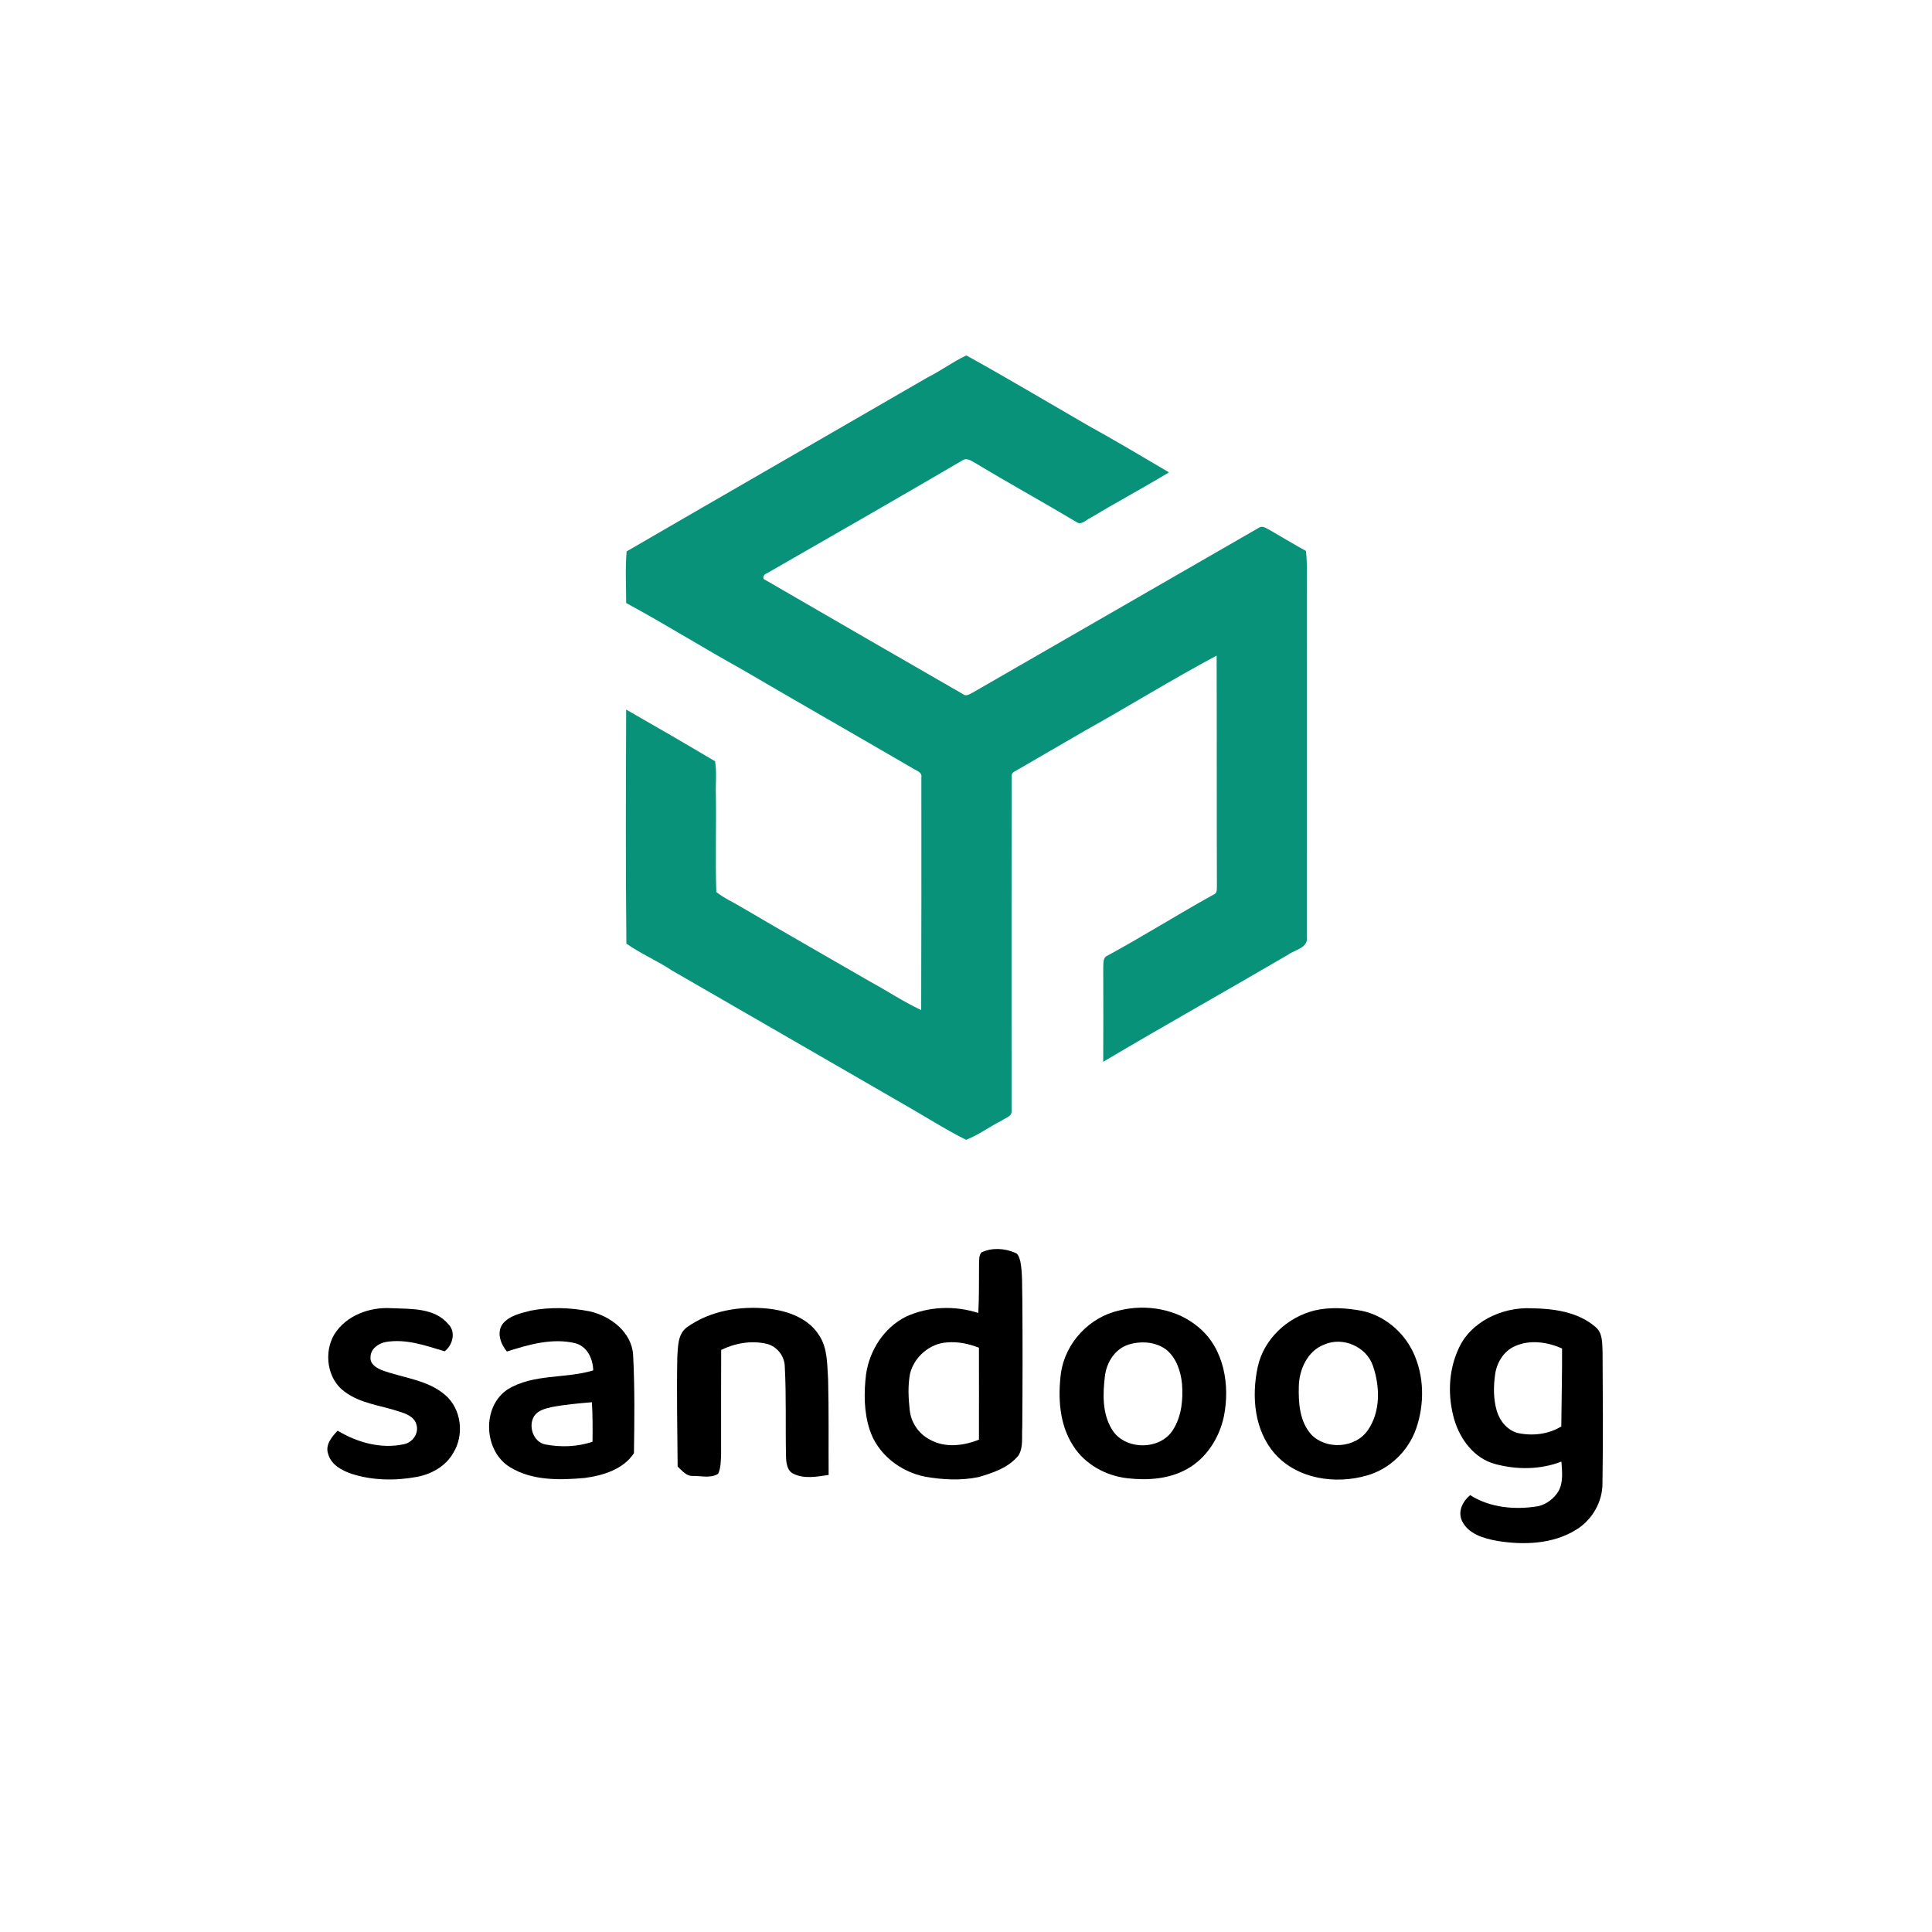
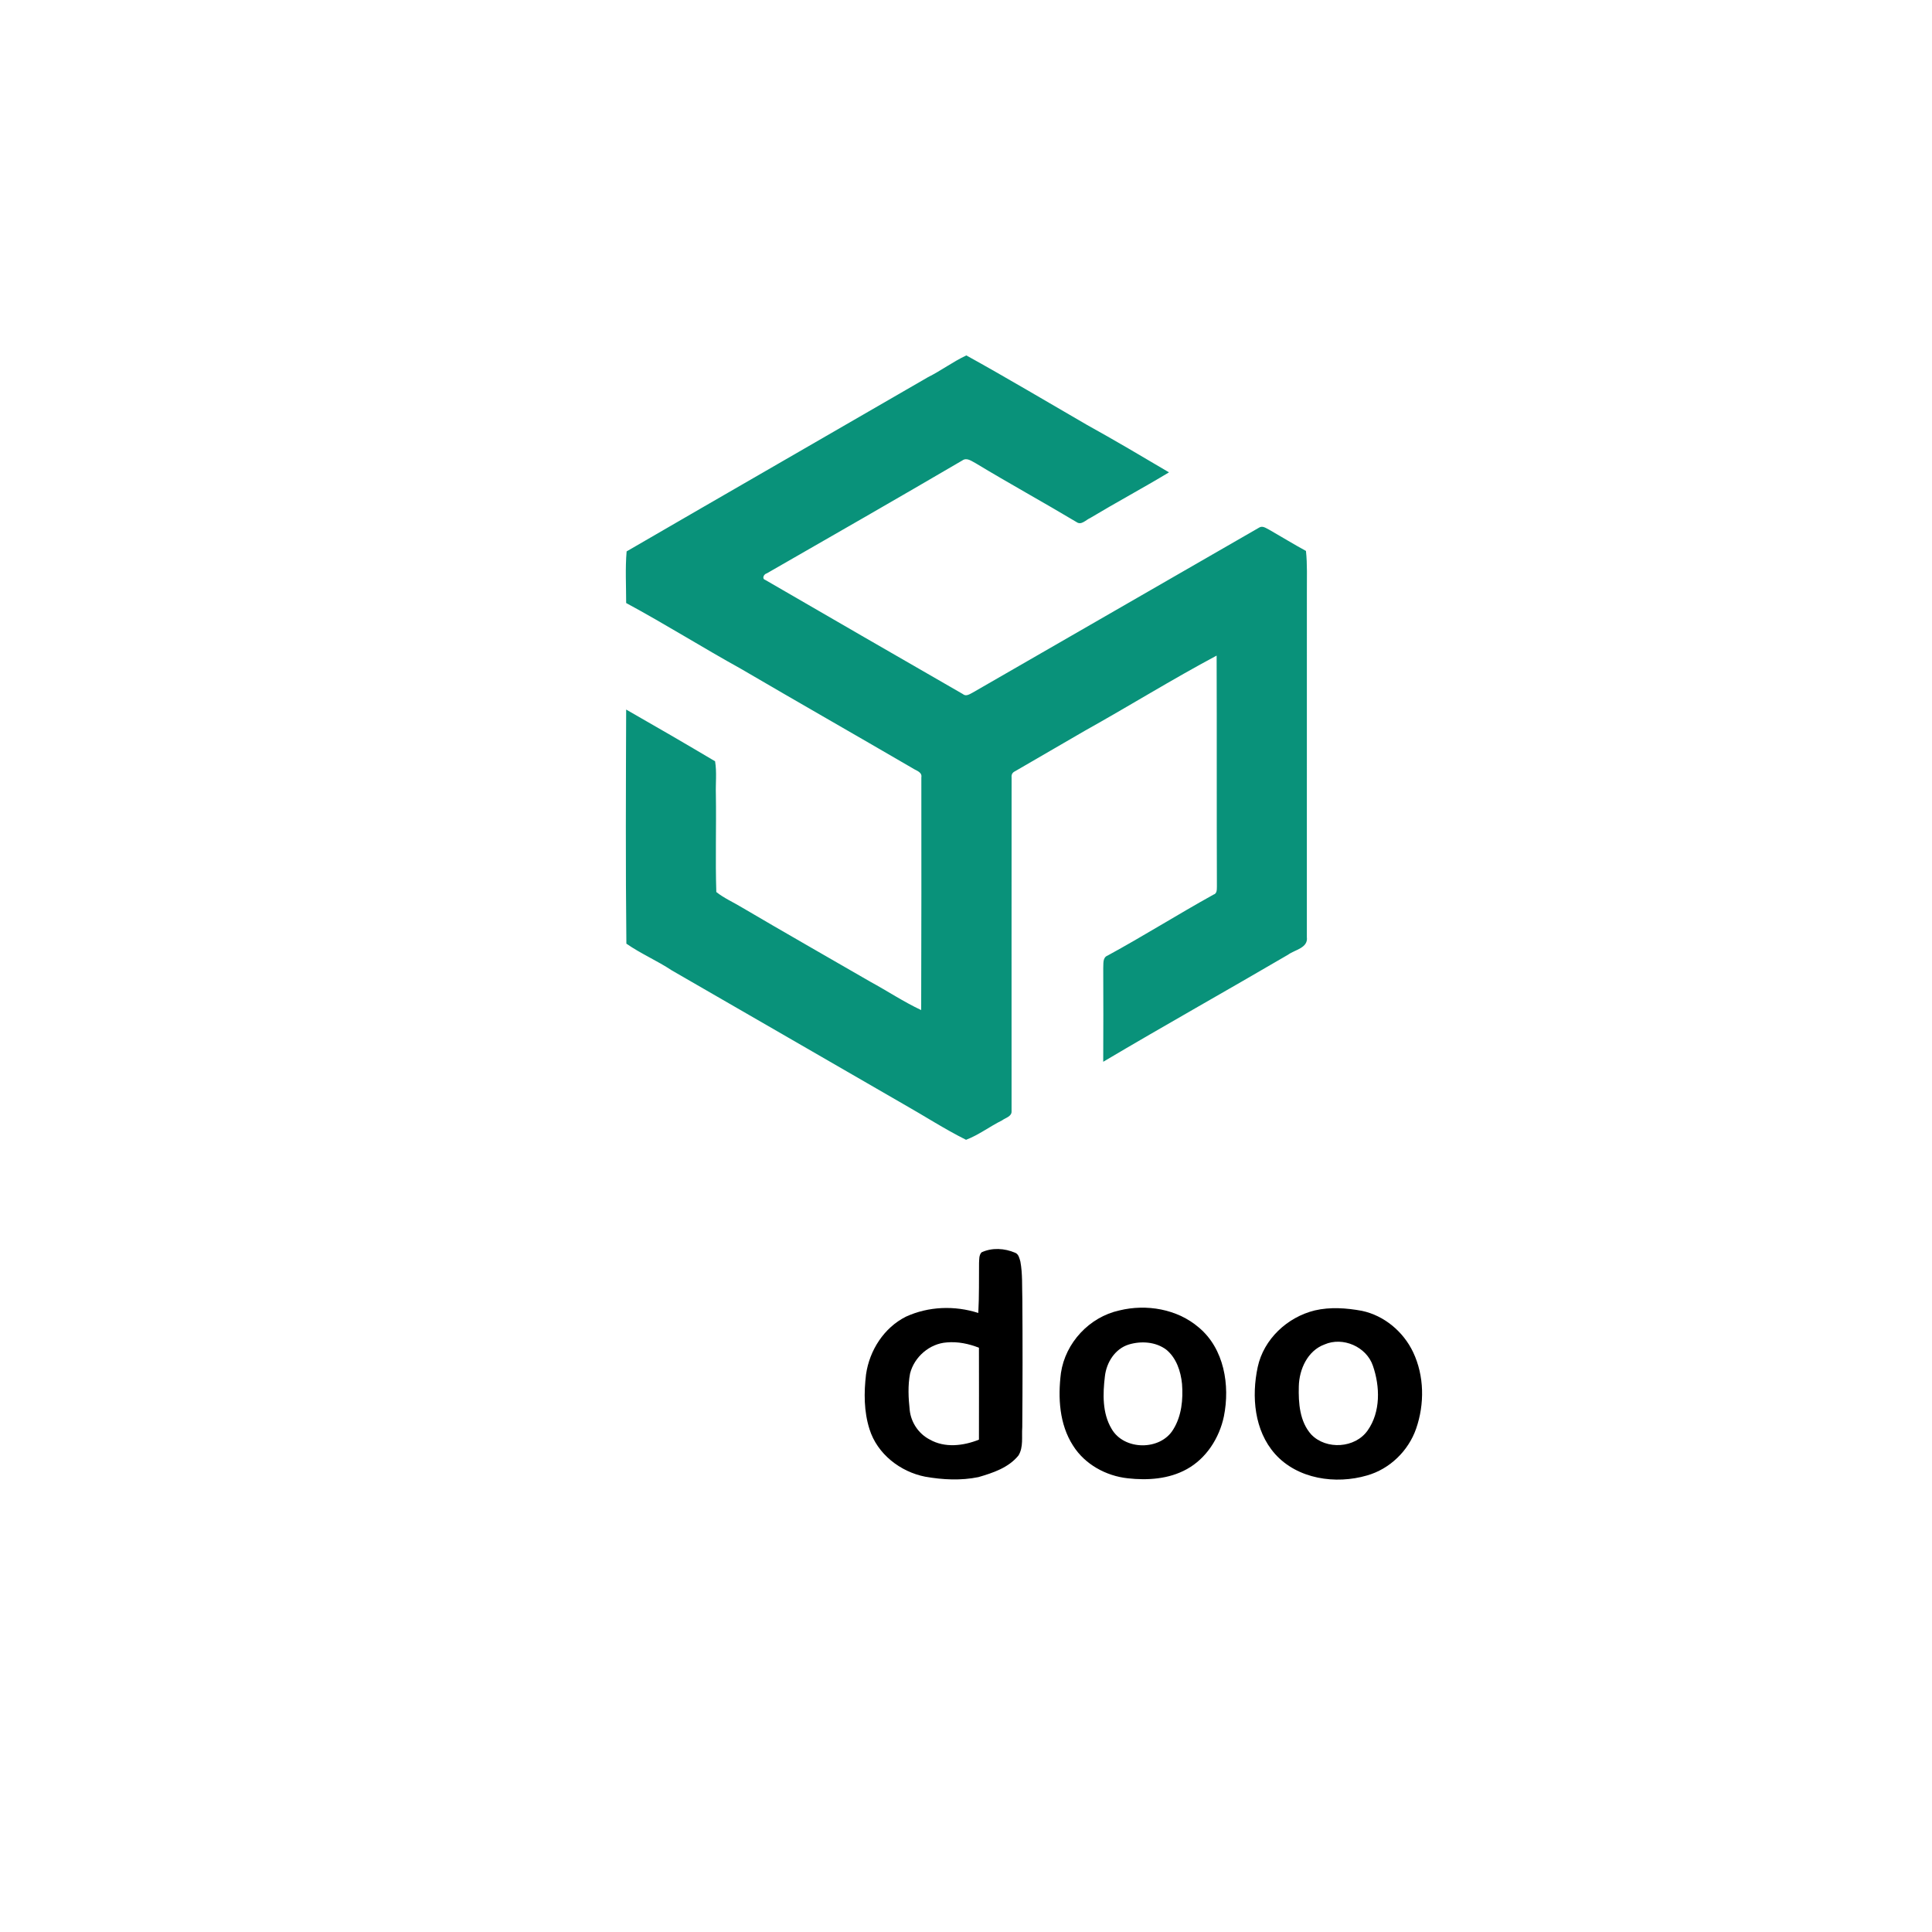
<svg xmlns="http://www.w3.org/2000/svg" width="800pt" height="800pt" viewBox="0 0 800 800" version="1.1">
  <g id="#09927aff">
    <path fill="#09927a" opacity="1.00" d=" M 384.21 156.21 C 389.68 153.48 394.61 149.76 400.14 147.17 C 416.90 156.44 433.41 166.28 450.01 175.89 C 461.48 182.24 472.78 188.92 484.06 195.59 C 473.28 202.09 462.18 208.04 451.39 214.52 C 449.66 215.26 447.76 217.59 445.82 216.21 C 432.00 207.95 417.88 200.20 404.10 191.87 C 402.39 191.01 400.37 189.29 398.47 190.67 C 371.58 206.41 344.54 221.91 317.51 237.42 C 316.34 237.67 315.30 239.62 316.88 240.13 C 344.10 255.94 371.38 271.65 398.66 287.37 C 400.02 288.55 401.53 287.42 402.84 286.75 C 442.38 264.00 481.90 241.21 521.43 218.44 C 522.87 217.56 524.34 218.78 525.62 219.39 C 530.68 222.28 535.64 225.34 540.77 228.13 C 541.38 233.73 541.11 239.37 541.15 244.99 C 541.16 292.67 541.15 340.34 541.14 388.02 C 541.74 392.56 536.19 393.24 533.37 395.32 C 507.92 410.21 482.18 424.62 456.82 439.66 C 456.88 426.76 456.89 413.86 456.83 400.96 C 456.97 399.12 456.47 396.51 458.64 395.68 C 473.45 387.61 487.74 378.61 502.49 370.44 C 504.02 369.98 503.84 368.29 503.89 367.02 C 503.77 335.17 503.89 303.32 503.78 271.47 C 485.37 281.29 467.62 292.31 449.40 302.48 C 439.73 308.15 429.97 313.69 420.31 319.36 C 419.23 319.86 418.75 320.71 418.88 321.92 C 418.81 367.98 418.90 414.06 418.87 460.13 C 418.99 462.33 416.33 462.86 414.92 463.93 C 409.86 466.43 405.29 469.96 400.02 471.97 C 391.10 467.52 382.69 462.04 374.01 457.14 C 342.08 438.67 310.11 420.27 278.18 401.82 C 272.11 397.79 265.33 394.91 259.37 390.75 C 259.02 358.45 259.17 326.12 259.28 293.81 C 271.61 300.85 283.90 307.98 296.10 315.23 C 296.86 319.77 296.28 324.41 296.43 329.00 C 296.64 342.45 296.18 355.92 296.61 369.36 C 299.85 371.96 303.72 373.61 307.25 375.77 C 324.88 386.15 342.67 396.26 360.38 406.51 C 367.44 410.35 374.16 414.83 381.44 418.25 C 381.54 386.14 381.54 354.03 381.51 321.92 C 381.94 319.62 379.27 319.08 377.83 318.08 C 354.23 304.33 330.51 290.81 306.94 277.02 C 290.92 268.15 275.39 258.39 259.28 249.70 C 259.28 242.57 258.86 235.41 259.47 228.32 C 300.99 204.22 342.66 180.28 384.21 156.21 Z" />
  </g>
  <g id="#000000ff">
    <path fill="#000000" opacity="1.00" d=" M 406.44 518.57 C 410.83 516.53 415.95 516.87 420.33 518.73 C 421.81 519.30 422.12 521.04 422.52 522.40 C 423.46 527.51 423.16 532.75 423.33 537.93 C 423.46 555.62 423.44 573.30 423.30 590.99 C 423.00 594.86 423.86 599.23 421.72 602.69 C 417.65 607.73 411.15 609.90 405.14 611.64 C 397.90 613.13 390.36 612.74 383.12 611.47 C 372.75 609.44 363.24 602.04 360.04 591.79 C 357.71 584.49 357.70 576.63 358.61 569.10 C 360.03 559.15 366.04 549.77 375.11 545.21 C 384.49 540.91 395.30 540.53 405.09 543.67 C 405.48 536.76 405.33 529.85 405.40 522.94 C 405.50 521.45 405.34 519.74 406.44 518.57 M 376.84 568.75 C 375.88 573.72 376.15 578.86 376.69 583.88 C 377.23 589.00 380.39 593.72 384.99 596.08 C 391.24 599.65 398.92 598.71 405.36 596.13 C 405.36 583.44 405.41 570.75 405.36 558.07 C 401.14 556.40 396.58 555.46 392.03 555.87 C 384.93 556.35 378.56 561.87 376.84 568.75 Z" />
-     <path fill="#000000" opacity="1.00" d=" M 138.46 552.48 C 143.37 544.67 153.08 541.14 162.01 541.69 C 170.14 542.04 179.98 541.45 185.71 548.38 C 188.88 551.58 187.43 557.06 184.10 559.54 C 176.24 557.17 168.09 554.26 159.75 555.69 C 156.68 556.24 153.37 558.60 153.43 562.01 C 153.13 564.91 156.04 566.54 158.35 567.44 C 167.06 570.62 177.06 571.36 184.35 577.63 C 191.10 583.48 192.33 594.17 187.66 601.66 C 184.52 607.20 178.54 610.48 172.42 611.58 C 163.58 613.20 154.26 613.05 145.66 610.30 C 141.55 608.92 137.05 606.49 135.86 601.98 C 134.60 598.25 137.41 594.92 139.82 592.42 C 147.94 597.31 157.69 600.05 167.14 598.04 C 170.71 597.40 173.50 593.66 172.48 590.04 C 171.66 586.56 167.98 585.32 164.97 584.39 C 157.50 581.91 149.19 581.16 142.74 576.29 C 135.42 571.09 133.97 559.96 138.46 552.48 Z" />
-     <path fill="#000000" opacity="1.00" d=" M 219.79 542.70 C 227.80 541.16 236.14 541.41 244.12 542.99 C 252.82 544.92 261.60 551.60 262.16 561.10 C 262.87 574.63 262.70 588.21 262.50 601.74 C 258.11 608.45 249.59 611.02 242.01 612.00 C 231.74 612.92 220.48 613.15 211.35 607.63 C 200.21 601.05 199.33 582.43 210.28 575.27 C 220.94 568.75 234.11 570.98 245.64 567.45 C 245.54 562.62 243.11 557.39 238.05 556.16 C 228.61 553.95 218.88 556.77 209.89 559.64 C 207.33 556.53 205.52 551.79 208.16 548.17 C 210.98 544.71 215.68 543.76 219.79 542.70 M 228.46 582.64 C 225.84 583.25 222.86 583.94 221.23 586.30 C 218.56 590.44 220.80 597.21 225.89 598.13 C 232.33 599.34 239.12 599.11 245.35 596.99 C 245.40 591.54 245.44 586.07 245.09 580.63 C 239.53 581.11 233.95 581.59 228.46 582.64 Z" />
-     <path fill="#000000" opacity="1.00" d=" M 284.50 549.56 C 294.08 542.71 306.45 540.67 317.99 541.87 C 326.02 542.74 334.72 545.75 339.19 552.95 C 342.74 558.27 342.47 564.94 342.90 571.07 C 343.24 584.29 343.03 597.52 343.12 610.74 C 338.34 611.44 333.15 612.49 328.60 610.29 C 325.87 609.04 325.55 605.70 325.47 603.08 C 325.20 590.72 325.62 578.33 324.97 565.98 C 324.90 561.58 321.84 557.58 317.58 556.47 C 311.23 554.96 304.43 556.13 298.62 558.98 C 298.55 573.33 298.60 587.69 298.59 602.04 C 298.46 604.80 298.56 607.72 297.35 610.28 C 294.30 612.22 290.36 611.11 286.95 611.15 C 284.17 611.30 282.43 608.94 280.60 607.28 C 280.47 592.16 280.17 577.05 280.46 561.94 C 280.76 557.64 280.57 552.35 284.50 549.56 Z" />
    <path fill="#000000" opacity="1.00" d=" M 463.47 542.63 C 474.71 539.86 487.48 542.02 496.39 549.67 C 506.92 558.45 509.37 573.62 506.79 586.48 C 504.91 595.43 499.51 603.93 491.37 608.38 C 483.99 612.46 475.20 613.05 466.98 612.13 C 457.97 611.15 449.21 606.37 444.33 598.60 C 438.63 589.77 438.03 578.69 439.31 568.54 C 441.15 556.00 451.10 545.35 463.47 542.63 M 467.45 556.72 C 461.68 558.48 458.15 564.18 457.51 569.94 C 456.64 577.17 456.41 585.14 460.27 591.62 C 465.40 600.64 480.48 600.78 485.82 591.90 C 489.30 586.32 489.94 579.46 489.45 573.04 C 488.93 567.83 487.13 562.34 482.97 558.90 C 478.61 555.59 472.56 555.19 467.45 556.72 Z" />
    <path fill="#000000" opacity="1.00" d=" M 544.41 542.62 C 550.81 541.12 557.53 541.61 563.95 542.79 C 573.20 544.75 581.12 551.43 585.15 559.92 C 589.80 569.75 589.92 581.40 586.38 591.60 C 583.18 600.78 575.46 608.29 566.07 610.95 C 553.07 614.75 537.26 612.49 527.92 602.00 C 519.36 592.32 518.18 578.24 520.79 566.06 C 523.29 554.48 533.05 545.40 544.41 542.62 M 548.41 556.73 C 541.43 559.31 537.96 567.02 537.81 574.07 C 537.62 580.93 538.15 588.68 542.99 594.03 C 549.18 600.44 561.15 599.71 566.32 592.31 C 571.73 584.64 571.46 574.13 568.50 565.56 C 565.83 557.64 556.04 553.37 548.41 556.73 Z" />
-     <path fill="#000000" opacity="1.00" d=" M 603.77 558.89 C 608.68 547.32 621.95 541.20 634.03 541.72 C 643.24 541.85 653.29 543.16 660.54 549.37 C 663.76 551.91 663.42 556.35 663.59 560.02 C 663.70 578.02 663.84 596.03 663.55 614.03 C 663.64 621.88 659.25 629.45 652.56 633.49 C 642.90 639.44 630.88 639.82 619.97 638.06 C 614.40 637.04 607.79 635.18 605.28 629.55 C 603.62 625.62 605.75 621.61 608.76 619.10 C 617.12 624.40 627.39 625.26 636.97 623.68 C 640.46 622.86 643.53 620.47 645.37 617.41 C 647.40 613.69 646.82 609.25 646.55 605.21 C 637.83 608.60 628.02 608.65 619.05 606.20 C 610.50 603.92 604.66 596.11 602.22 587.94 C 599.45 578.49 599.69 567.93 603.77 558.89 M 627.35 557.40 C 622.73 559.39 619.85 564.10 619.12 568.94 C 618.39 574.01 618.33 579.30 619.80 584.25 C 621.04 588.41 624.14 592.21 628.45 593.38 C 634.54 594.68 641.13 593.94 646.50 590.66 C 646.58 579.90 646.87 569.13 646.82 558.37 C 640.77 555.70 633.55 554.62 627.35 557.40 Z" />
  </g>
</svg>